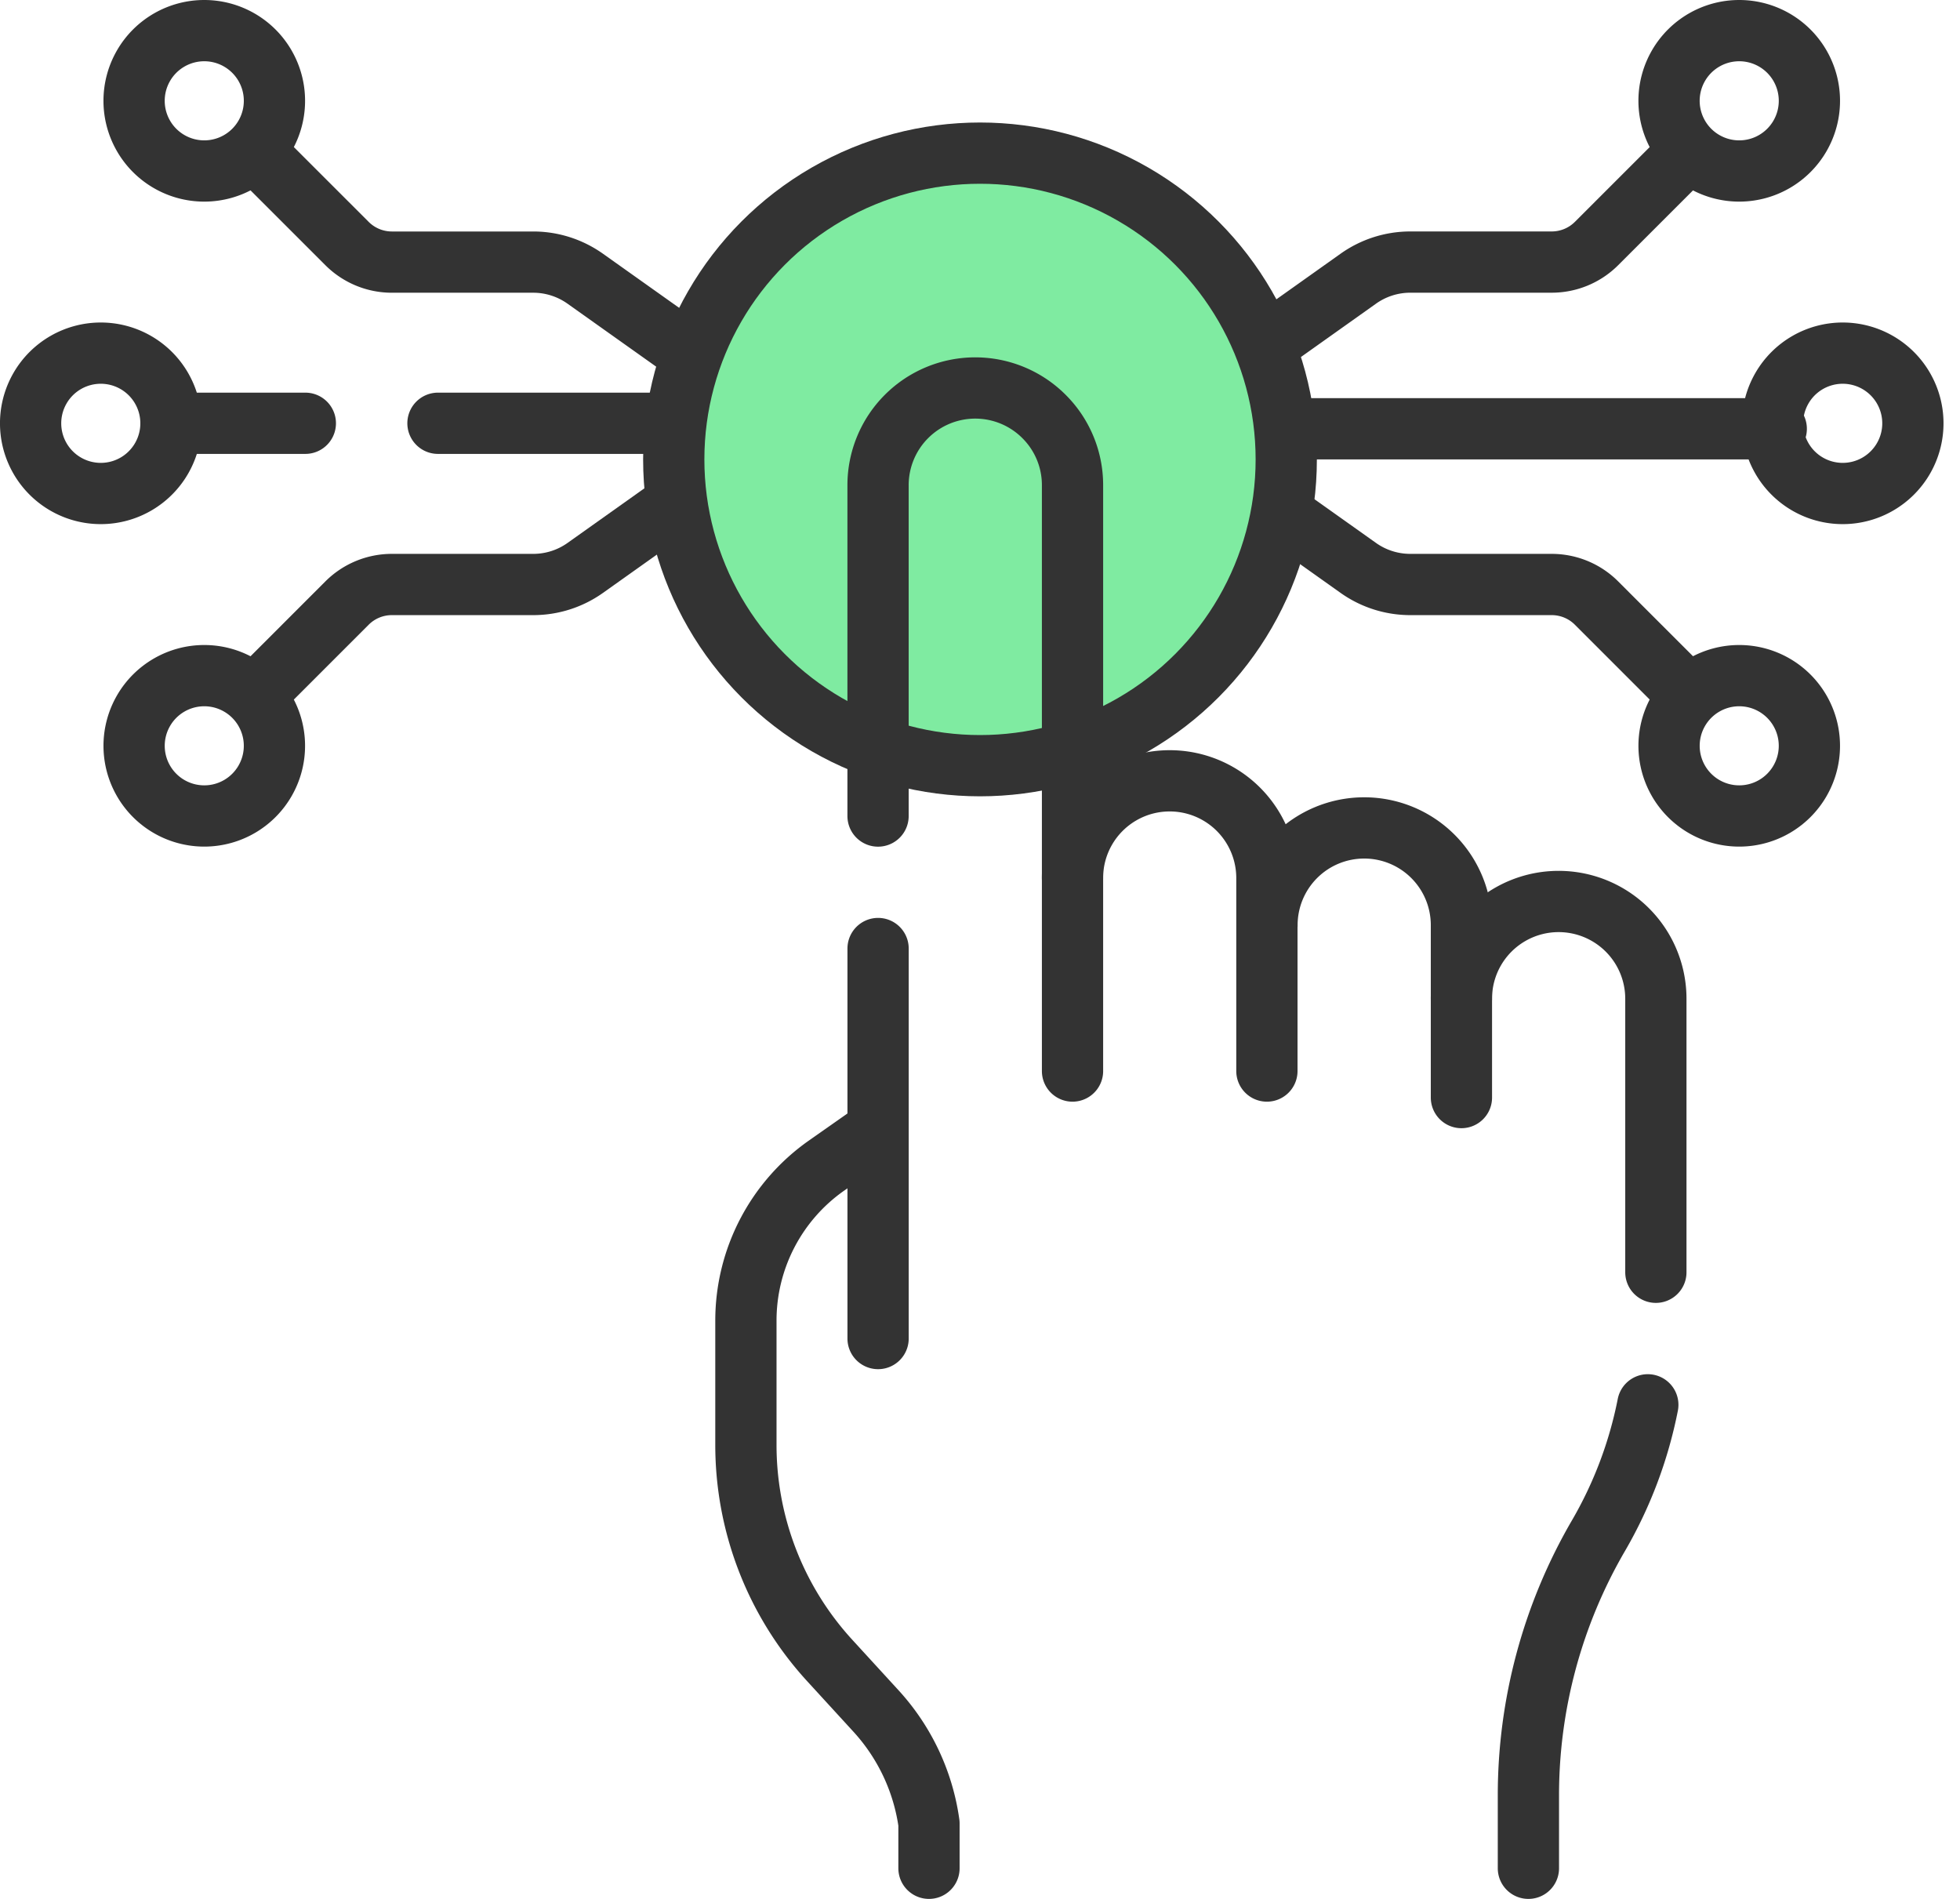
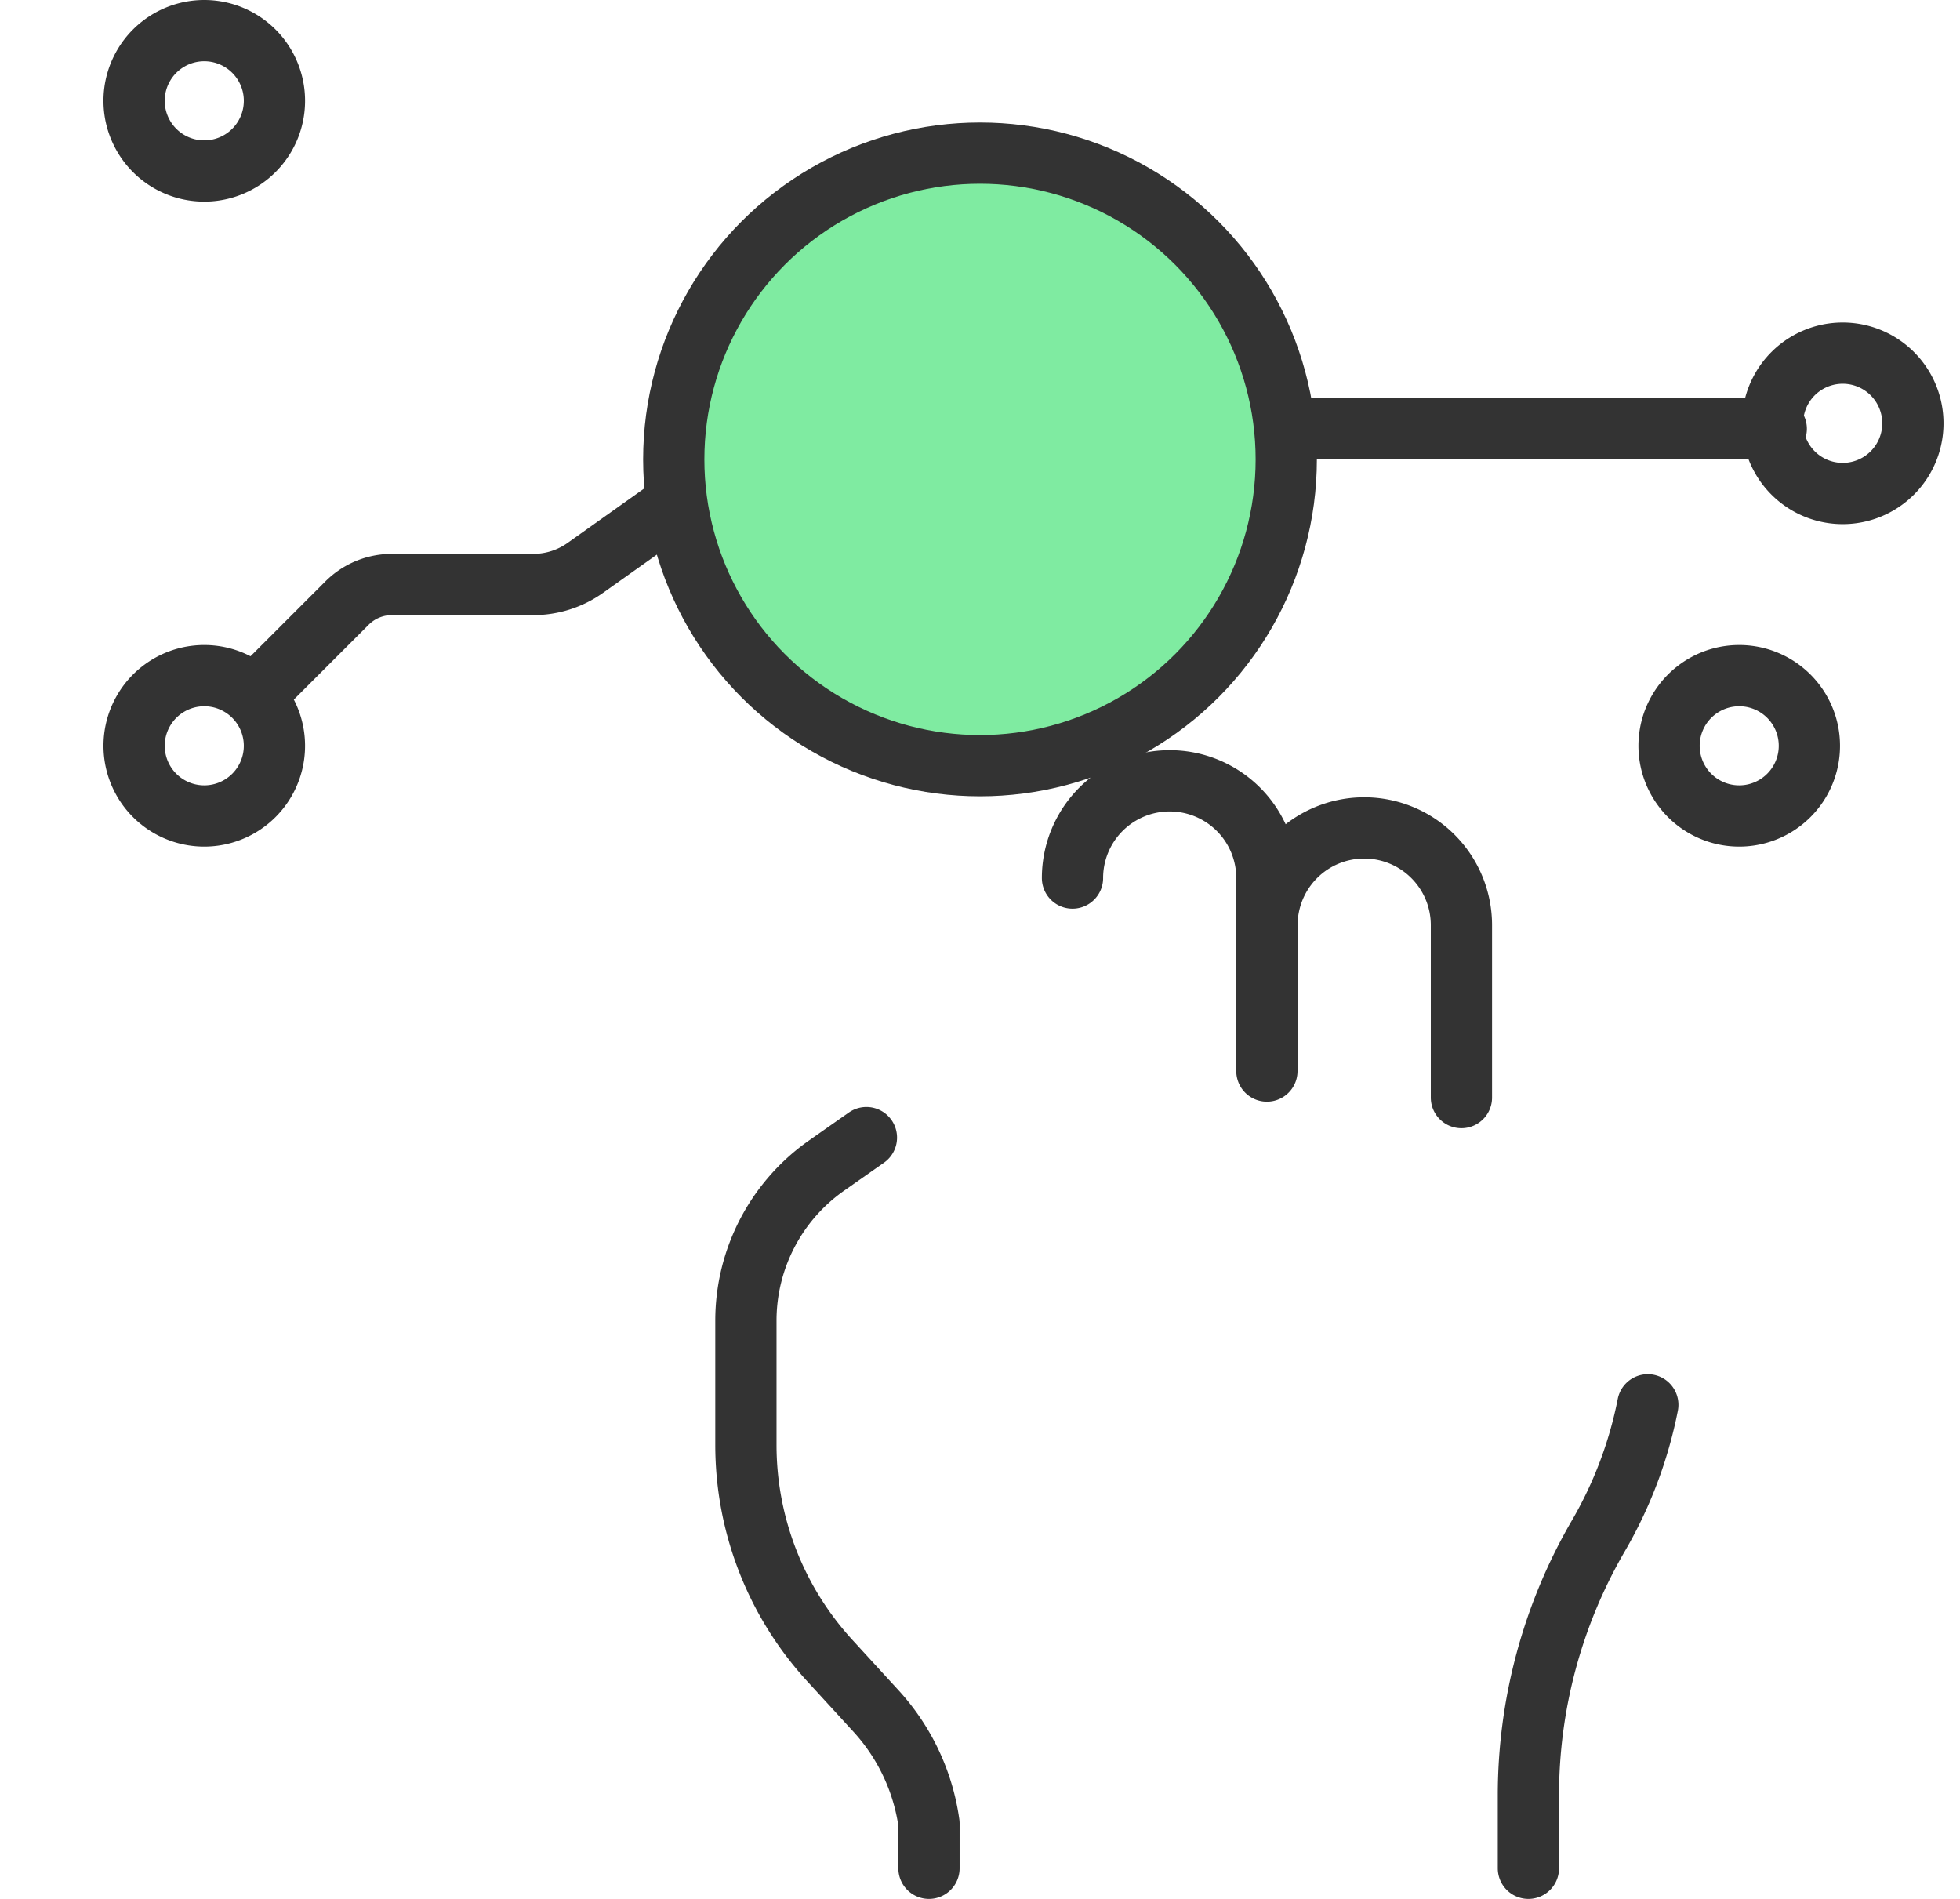
<svg xmlns="http://www.w3.org/2000/svg" width="64" height="62" fill="none">
  <path d="M6.67 26.642a2.291 2.291 0 100-4.582 2.291 2.291 0 000 4.582zm0-21.059A2.291 2.291 0 106.67 1a2.291 2.291 0 000 4.583zm16.957 9.751l-4.517 3.209a2.93 2.93 0 01-1.697.541h-4.617a2.07 2.07 0 00-1.465.607l-2.976 2.976" stroke="#333" stroke-width="2" stroke-linecap="round" stroke-linejoin="round" />
-   <path d="M8.355 4.976l2.976 2.975c.389.389.916.607 1.465.607h4.617c.608 0 1.201.19 1.697.542l4.642 3.297m16.084 2.937l4.517 3.209a2.93 2.93 0 001.697.541h4.617c.55 0 1.077.218 1.465.607l2.976 2.976m0-17.691L52.133 7.95a2.072 2.072 0 01-1.465.607H46.05a2.93 2.93 0 00-1.697.542l-4.635 3.293m17.073-6.809a2.291 2.291 0 100-4.583 2.291 2.291 0 000 4.583zM9.97 13.82H5.71m17.748 0h-9.157m-11.01 2.293a2.291 2.291 0 100-4.583 2.291 2.291 0 000 4.583z" stroke="#333" stroke-width="2" stroke-linecap="round" stroke-linejoin="round" />
  <circle cx="32" cy="15" r="10" fill="#7FEBA1" stroke="#333" stroke-width="2" />
-   <path d="M42 14h16m2.17 2.113a2.291 2.291 0 100-4.583 2.291 2.291 0 000 4.583zm-3.379 10.529a2.291 2.291 0 100-4.582 2.291 2.291 0 000 4.582z" stroke="#333" stroke-width="2" stroke-linecap="round" stroke-linejoin="round" />
+   <path d="M42 14h16m2.17 2.113a2.291 2.291 0 100-4.583 2.291 2.291 0 000 4.583zm-3.379 10.529a2.291 2.291 0 100-4.582 2.291 2.291 0 000 4.582" stroke="#333" stroke-width="2" stroke-linecap="round" stroke-linejoin="round" />
  <path d="M28.291 37.143l-1.301.913a6.182 6.182 0 00-2.634 5.062v4.06c0 2.604.975 5.113 2.733 7.033l1.515 1.654a6.84 6.84 0 011.73 3.672V61m11.037-30.793a3.174 3.174 0 013.174-3.175h0a3.174 3.174 0 013.175 3.175v5.629m-12.7-7.168a3.174 3.174 0 116.348 0v6.302M49.907 61v-2.381c0-2.975.787-5.898 2.283-8.47a13.802 13.802 0 001.616-4.281" stroke="#333" stroke-width="2" stroke-miterlimit="10" stroke-linecap="round" stroke-linejoin="round" />
-   <path d="M47.719 32.61a3.175 3.175 0 016.35-.002v8.932m-19.048-6.57V15.844a3.16 3.16 0 00-.93-2.245 3.174 3.174 0 00-5.42 2.245v10.8m.001 17.06V30.97" stroke="#333" stroke-width="2" stroke-miterlimit="10" stroke-linecap="round" stroke-linejoin="round" />
</svg>